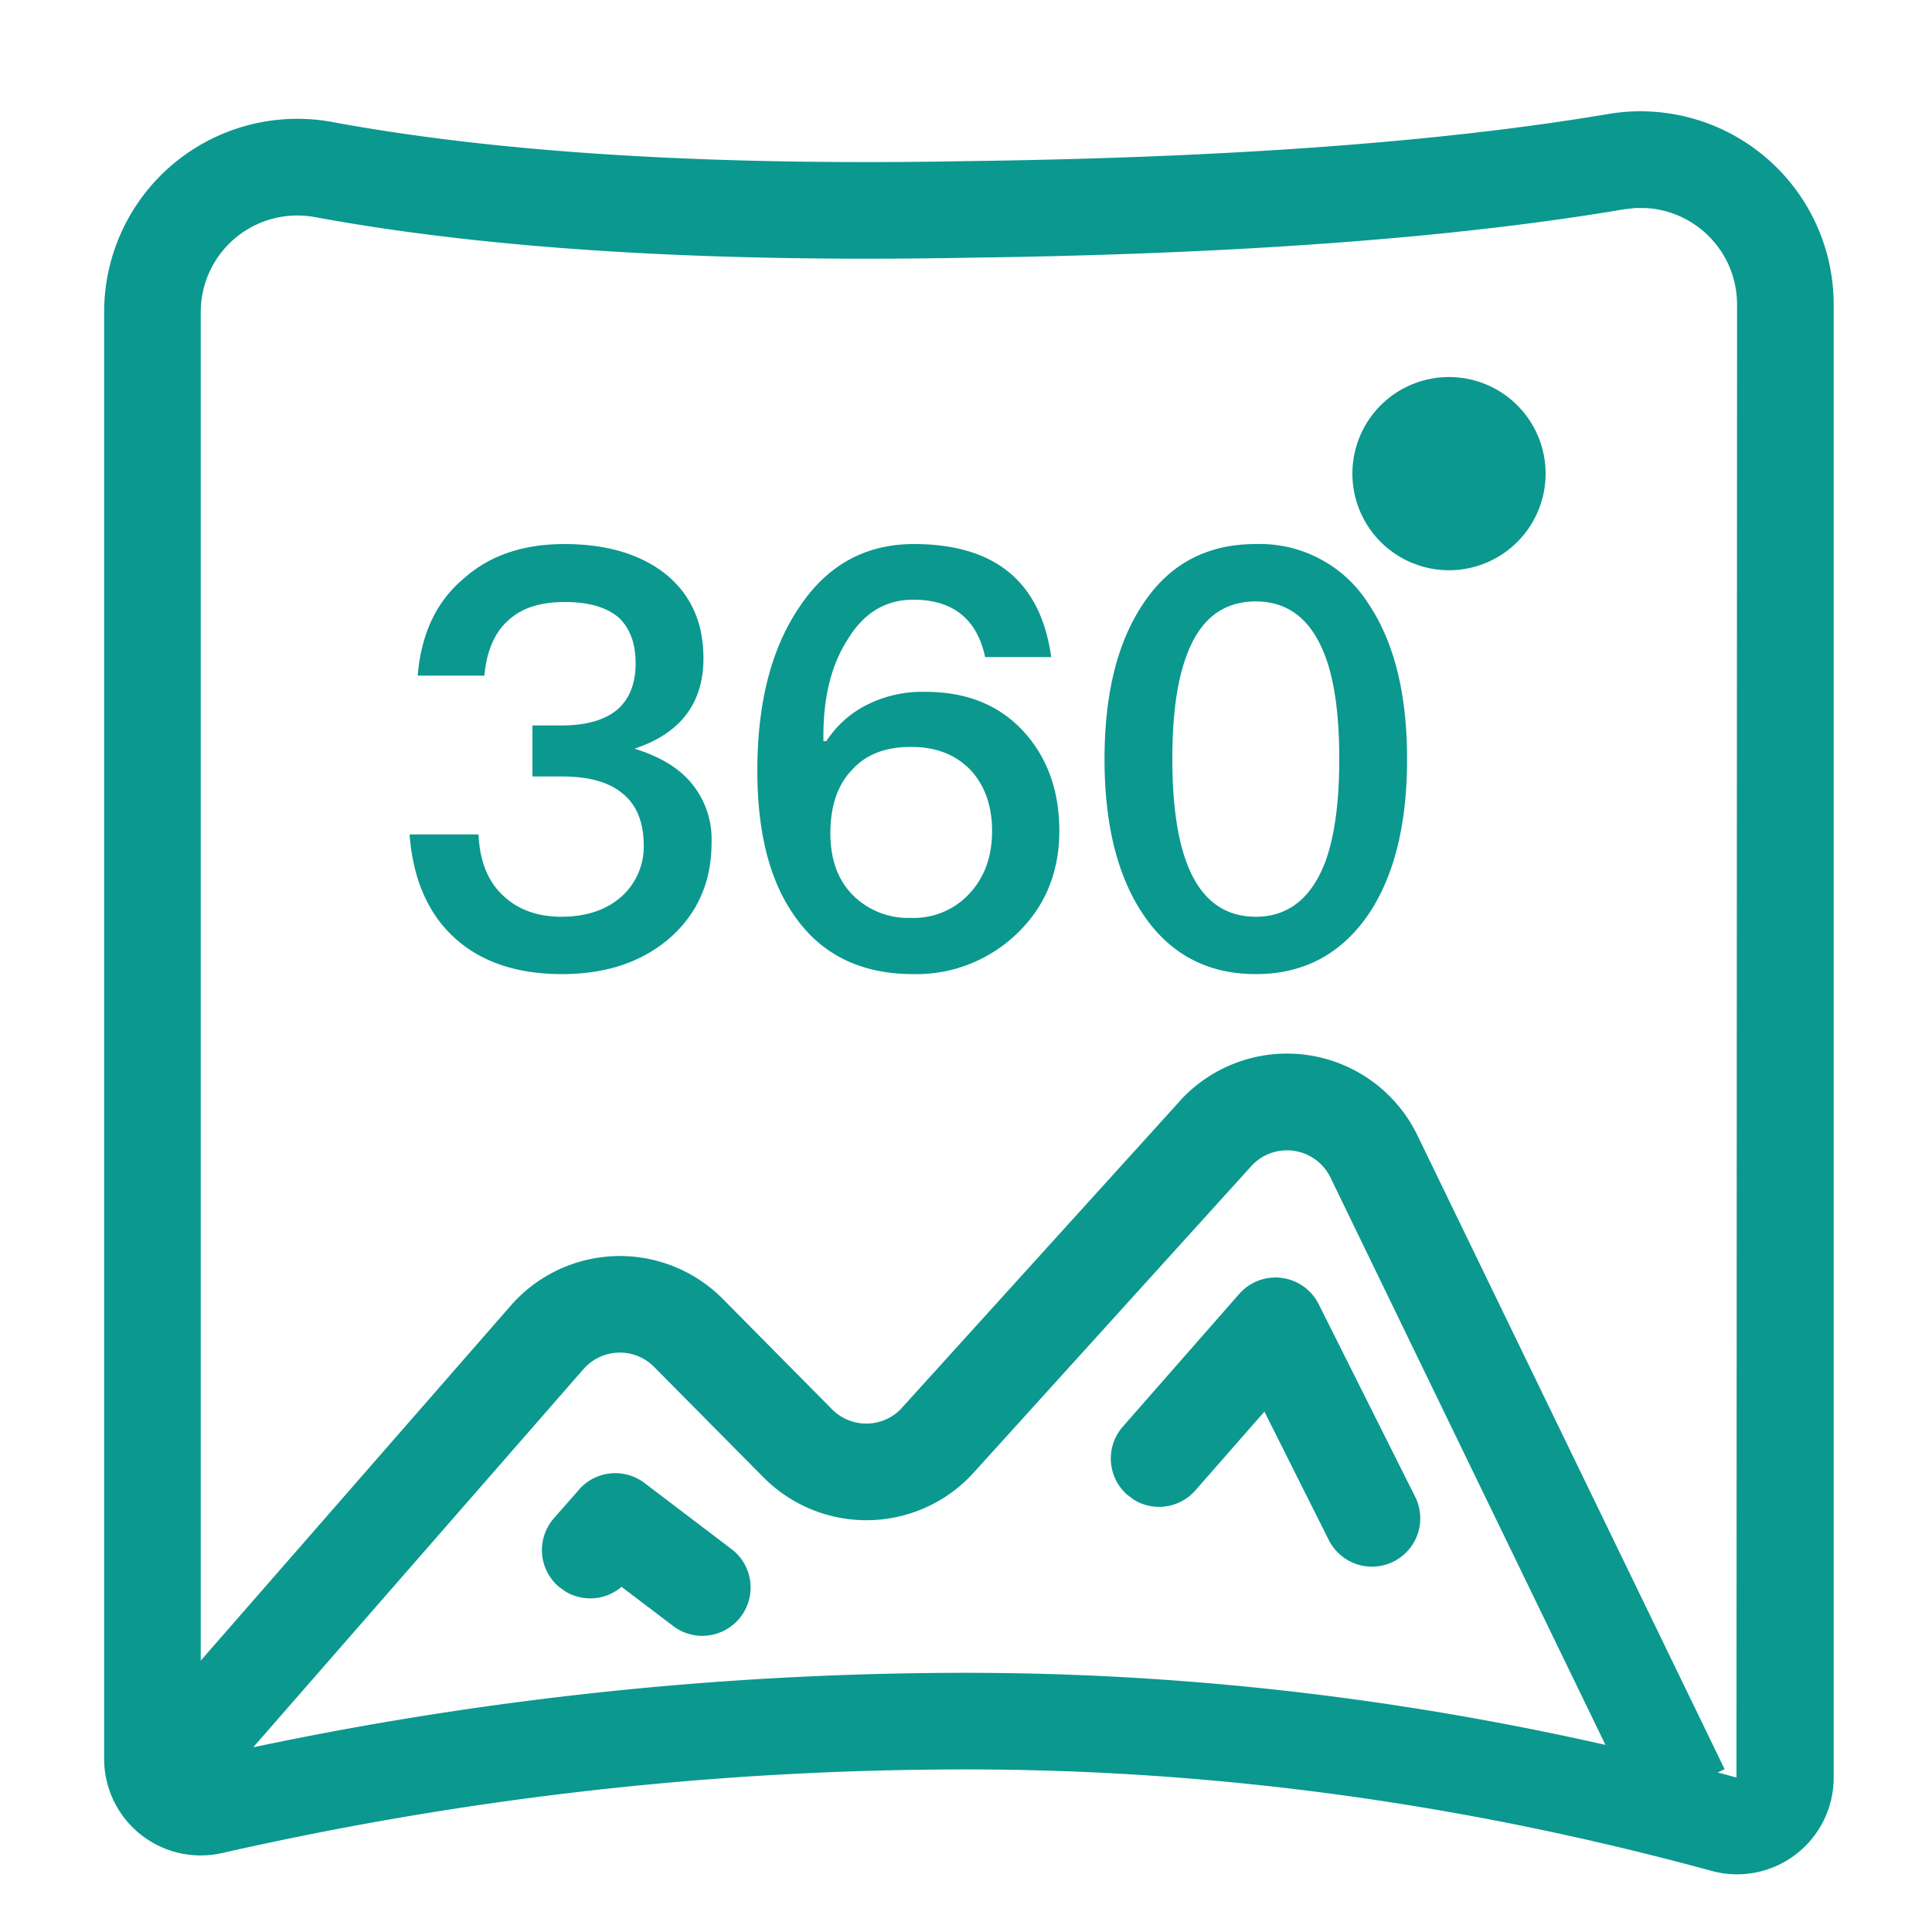
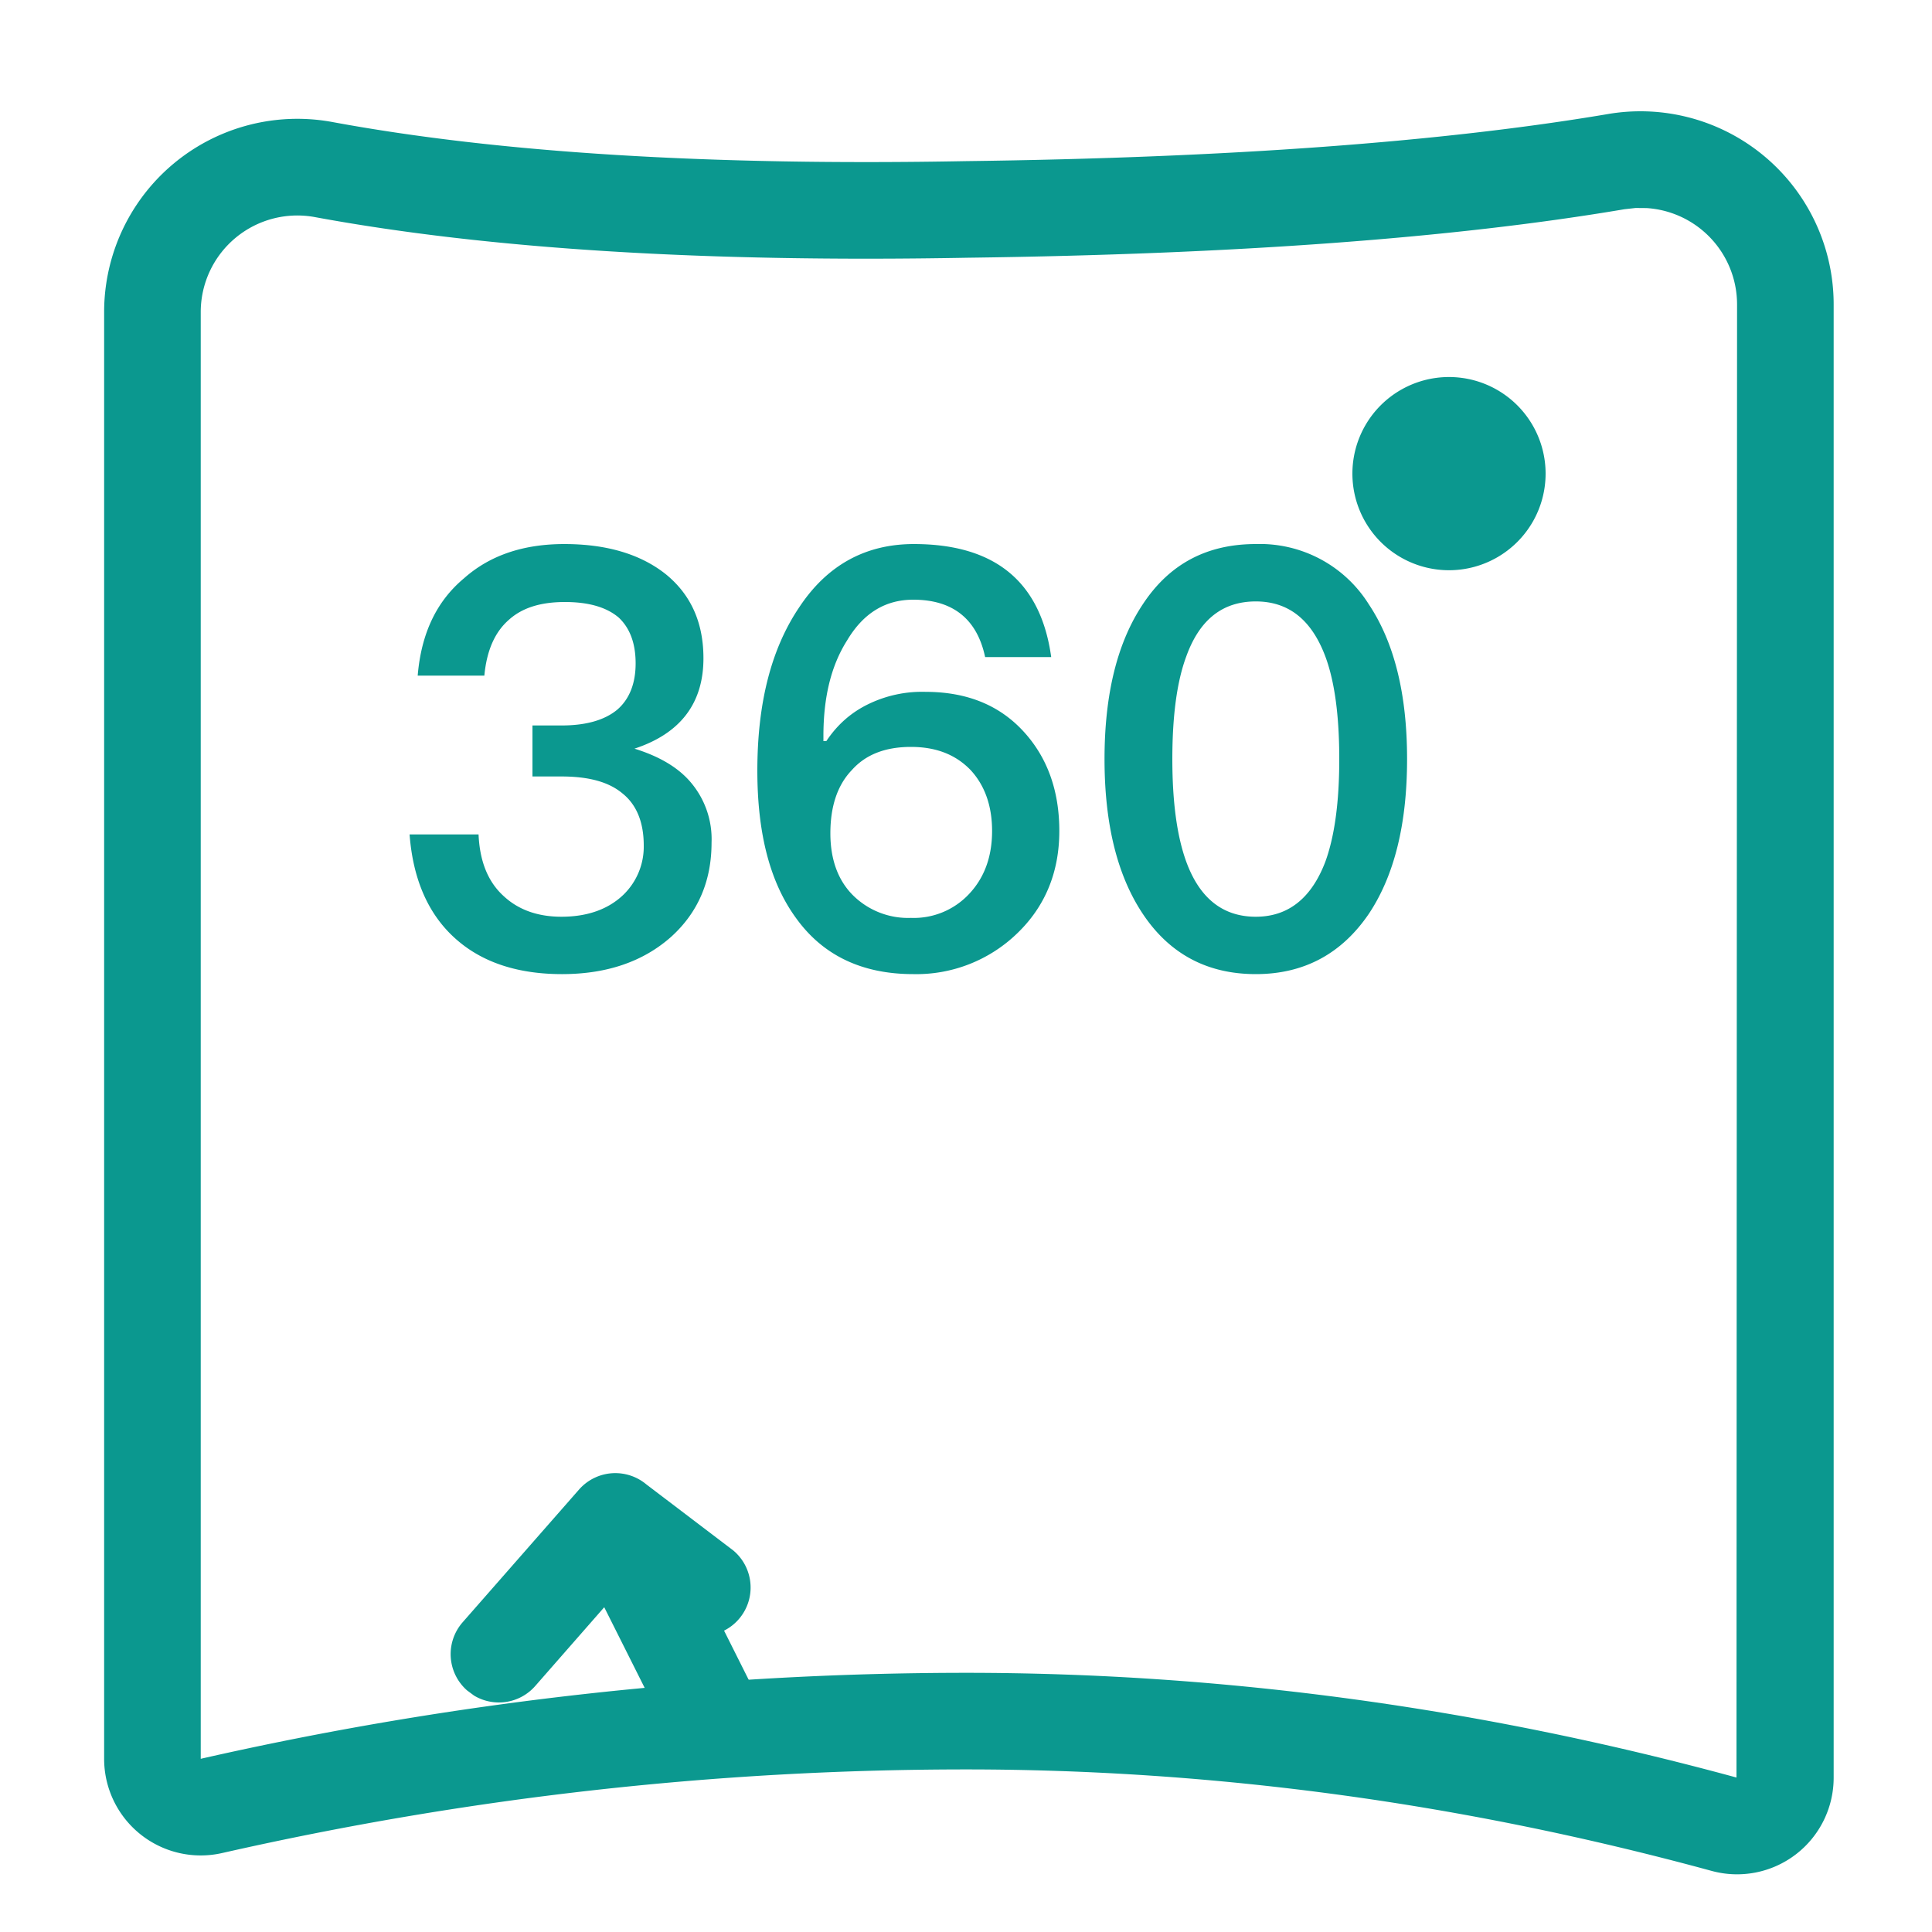
<svg xmlns="http://www.w3.org/2000/svg" t="1739099782565" class="icon" viewBox="0 0 1024 1024" version="1.1" p-id="11278" width="32" height="32">
  <path d="M970.445 144.282a102.4 102.4 0 0 1 1.434 17.306v780.442a51.2 51.2 0 0 1-64.768 49.562c-131.482-35.84-263.168-53.76-395.11-53.76-132.352 0-263.782 14.746-394.138 44.288a51.2 51.2 0 0 1-62.669-50.022V165.478a102.4 102.4 0 0 1 121.19-100.762c88.422 16.333 200.294 23.194 335.616 20.685 139.162-1.792 252.621-10.138 340.429-24.986a102.4 102.4 0 0 1 118.016 83.866z m-103.526-34.048l-5.939 0.666c-90.726 15.36-206.694 23.859-348.006 25.702-138.547 2.56-253.696-4.506-345.907-21.504a51.2 51.2 0 0 0-60.672 50.381v766.72a1832.294 1832.294 0 0 1 405.606-45.568c136.499 0 272.742 18.534 408.371 55.501l0.307-780.646a51.2 51.2 0 0 0-47.923-51.2l-5.837-0.051z" fill="#0b988f" p-id="11279" />
  <path d="M768 302.234a51.2 51.2 0 1 0 0-102.4 51.2 51.2 0 0 0 0 102.4z" fill="#0b988f" p-id="11280" />
-   <path d="M625.203 583.68a76.8 76.8 0 0 1 126.054 18.074l162.816 335.923-46.08 22.374-162.816-335.923a25.6 25.6 0 0 0-41.984-6.042l-147.098 162.406-2.918 3.072a76.8 76.8 0 0 1-108.595-0.614l-57.856-58.419-1.331-1.28a25.6 25.6 0 0 0-36.147 2.406l-209.613 240.026-38.554-33.638 209.613-240.026a76.8 76.8 0 0 1 112.435-3.533l57.856 58.47a25.6 25.6 0 0 0 36.198 0.154l0.922-1.024 147.098-162.355z" fill="#0b988f" p-id="11281" />
  <path d="M299.11 288.358c-21.504 0-39.322 5.837-53.146 18.125-14.746 12.288-22.733 29.491-24.576 51.61h35.328c1.229-13.21 5.53-23.04 12.902-29.491 7.066-6.451 16.896-9.523 29.798-9.523 12.595 0 22.118 2.765 28.57 8.294 5.837 5.53 8.909 13.517 8.909 24.269 0 10.752-3.379 19.046-9.83 24.576-6.758 5.53-16.589 8.294-29.491 8.294h-15.36v27.034h15.36c14.131 0 24.883 2.765 32.256 8.909 7.373 5.837 11.366 15.053 11.366 27.648a35.43 35.43 0 0 1-10.752 26.112c-7.987 7.68-19.046 11.674-32.87 11.674-12.595 0-22.733-3.686-30.413-10.752-8.602-7.68-12.902-18.739-13.517-32.87H217.088c1.843 24.576 10.445 43.622 25.805 56.525 13.824 11.674 32.256 17.51 54.989 17.51 23.962 0 43.315-6.758 58.061-19.968 14.131-12.902 21.197-29.491 21.197-49.766a46.49 46.49 0 0 0-11.059-31.949c-6.758-7.987-16.896-13.824-29.798-17.818 24.269-7.987 36.557-23.962 36.557-47.923 0-19.046-6.758-33.792-19.968-44.544-13.517-10.752-31.642-15.974-53.76-15.974zM484.352 288.358c-25.498 0-45.773 11.059-60.518 33.178-15.053 22.118-22.426 50.995-22.426 86.938 0 33.485 6.758 59.597 20.89 78.643 14.131 19.354 34.714 29.184 61.747 29.184a76.8 76.8 0 0 0 54.989-21.504c14.746-14.131 22.426-32.256 22.426-54.374 0-21.504-6.451-39.322-19.354-53.146S512 366.694 490.496 366.694a65.024 65.024 0 0 0-29.491 6.144c-9.216 4.301-16.896 10.752-23.04 19.968h-1.536v-2.765c0-20.275 3.994-37.171 12.595-50.688 8.602-14.438 20.275-21.504 35.021-21.504 20.89 0 33.792 10.138 38.093 30.413h35.021c-5.53-39.936-29.798-59.904-72.806-59.904z m-1.536 107.52c13.21 0 23.654 3.994 31.642 12.288 7.373 7.987 11.366 18.739 11.366 32.256s-3.994 24.576-11.981 33.178a40.09 40.09 0 0 1-31.027 12.902 41.472 41.472 0 0 1-30.72-11.981c-7.987-7.987-11.981-19.046-11.981-32.87 0-14.131 3.686-25.498 11.366-33.485 7.373-8.294 17.818-12.288 31.334-12.288zM665.6 288.358c-25.805 0-45.773 10.445-59.904 31.949-13.517 20.275-20.275 47.616-20.275 82.022s6.758 61.747 20.275 82.022c14.131 21.197 34.099 31.949 59.904 31.949 25.498 0 45.466-10.752 59.904-31.949 13.517-20.275 20.275-47.616 20.275-82.022s-6.758-61.747-20.275-82.022A68.096 68.096 0 0 0 665.6 288.358z m0 30.413c17.203 0 29.491 9.523 36.864 29.184 4.915 13.21 7.373 31.334 7.373 54.374 0 22.733-2.458 40.858-7.373 54.374-7.373 19.354-19.661 29.184-36.864 29.184-17.51 0-29.798-9.83-36.864-29.184-4.915-13.517-7.373-31.642-7.373-54.374 0-23.04 2.458-41.165 7.373-54.374 7.066-19.661 19.354-29.184 36.864-29.184z" fill="#0b988f" p-id="11282" />
-   <path d="M306.893 789.504a25.6 25.6 0 0 1 34.714-3.482l46.899 35.635a25.6 25.6 0 0 1-30.925 40.755l-28.211-21.402-0.614 0.614a25.6 25.6 0 0 1-29.082 1.894l-3.738-2.714a25.6 25.6 0 0 1-2.355-36.096l13.312-15.155z m349.901-103.68a25.6 25.6 0 0 1 42.138 5.427l51.2 102.195a25.6 25.6 0 0 1-45.773 22.938l-34.202-68.198-36.557 41.728a25.6 25.6 0 0 1-32.41 5.12l-3.738-2.765a25.6 25.6 0 0 1-2.355-36.096l61.696-70.349z" fill="#0b988f" p-id="11283" />
+   <path d="M306.893 789.504a25.6 25.6 0 0 1 34.714-3.482l46.899 35.635a25.6 25.6 0 0 1-30.925 40.755l-28.211-21.402-0.614 0.614a25.6 25.6 0 0 1-29.082 1.894l-3.738-2.714a25.6 25.6 0 0 1-2.355-36.096l13.312-15.155z a25.6 25.6 0 0 1 42.138 5.427l51.2 102.195a25.6 25.6 0 0 1-45.773 22.938l-34.202-68.198-36.557 41.728a25.6 25.6 0 0 1-32.41 5.12l-3.738-2.765a25.6 25.6 0 0 1-2.355-36.096l61.696-70.349z" fill="#0b988f" p-id="11283" />
</svg>